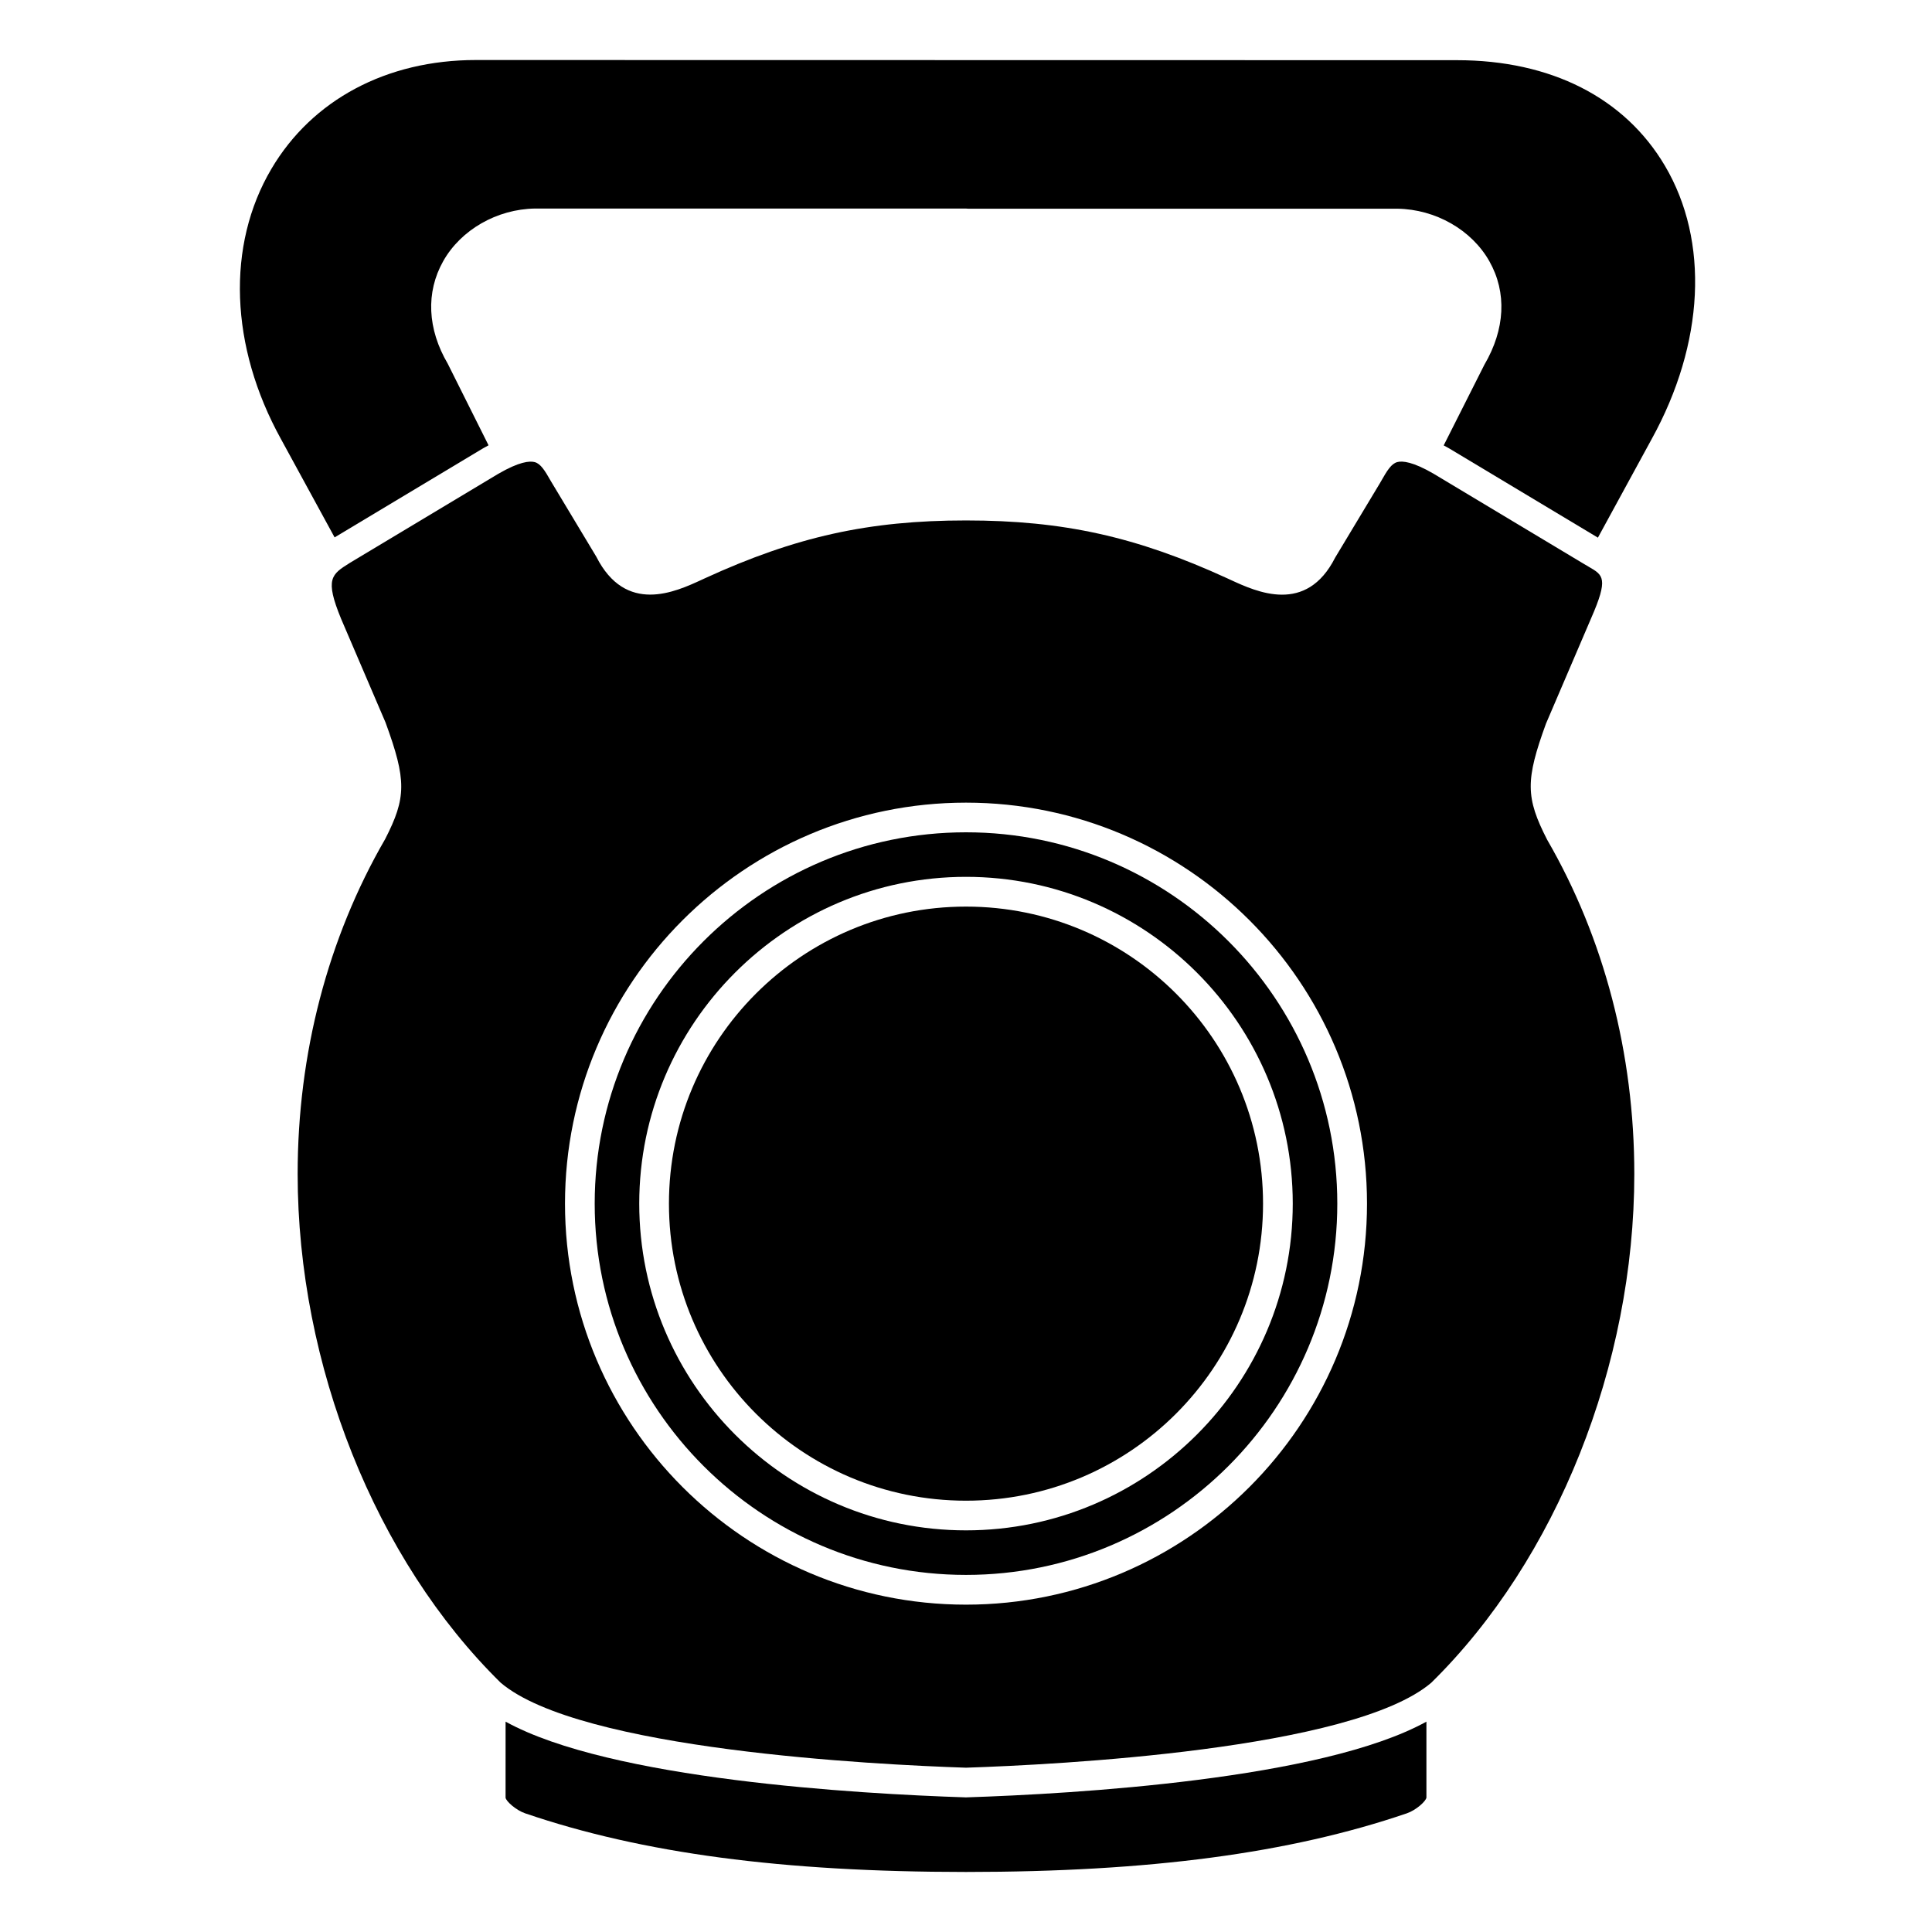
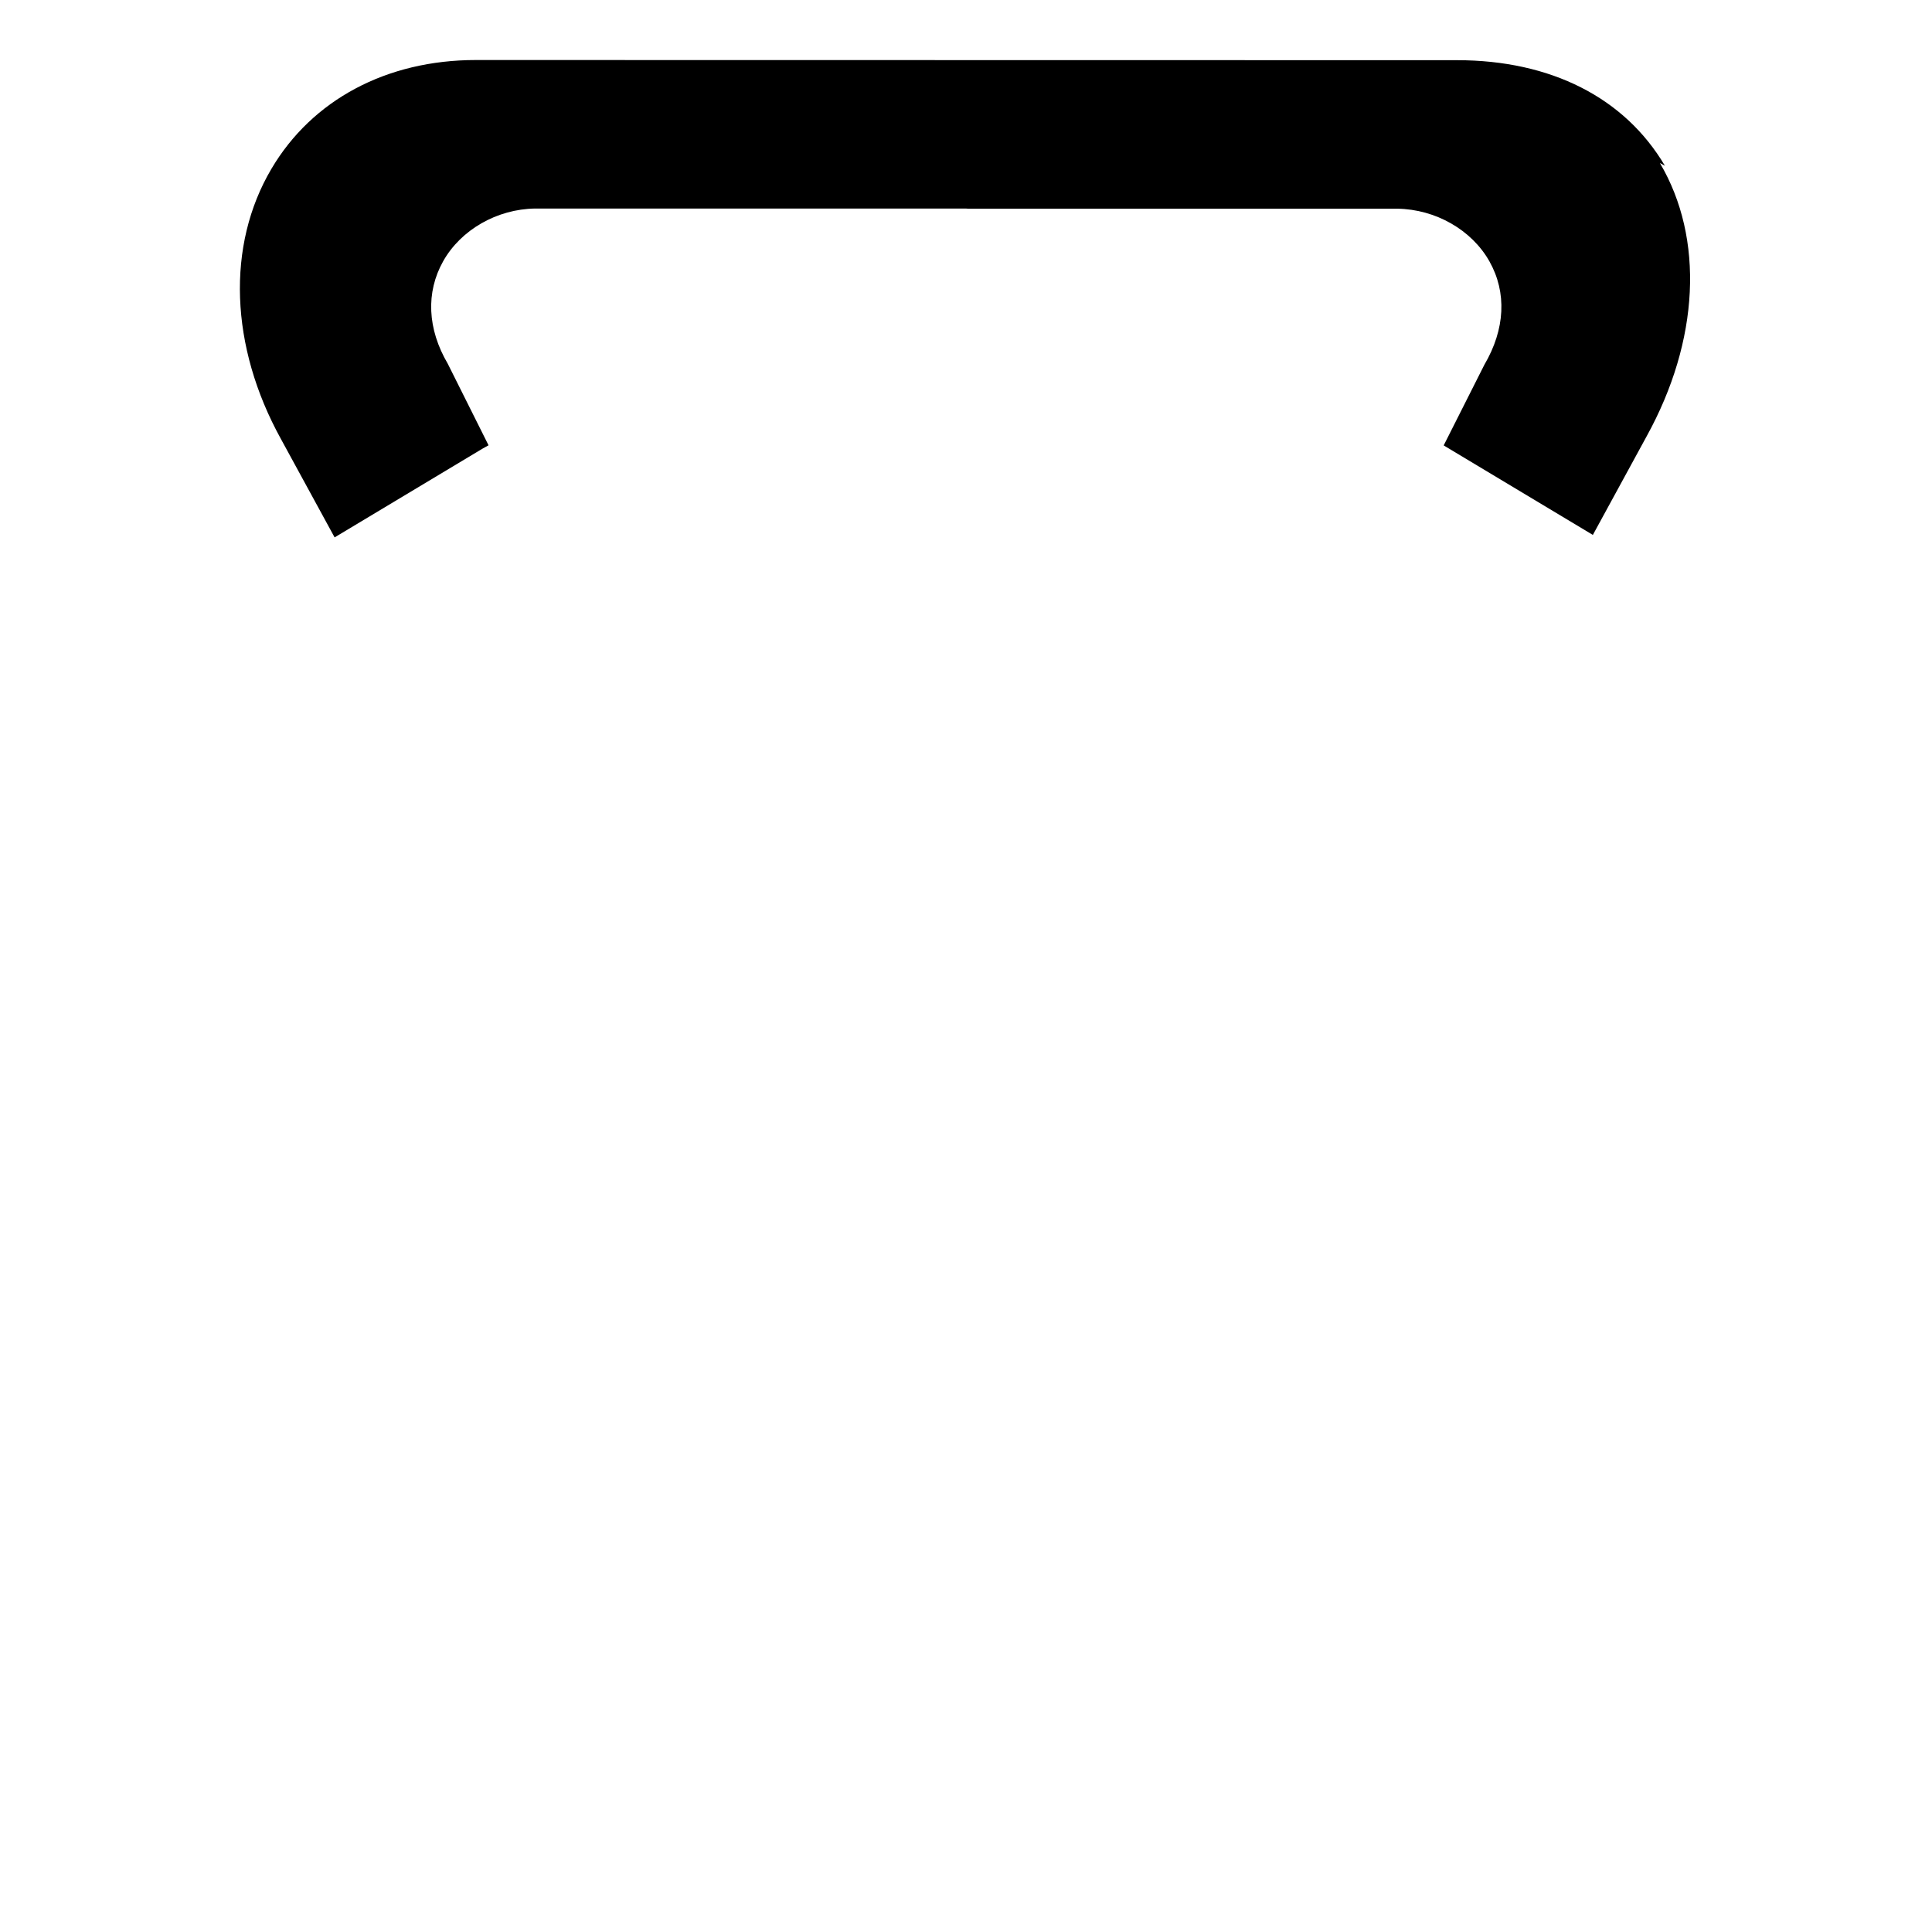
<svg xmlns="http://www.w3.org/2000/svg" fill="#000000" width="800px" height="800px" version="1.1" viewBox="144 144 512 512">
  <g>
-     <path d="m478.72 462.98c0 43.473-35.246 78.719-78.719 78.719-43.477 0-78.723-35.246-78.723-78.719 0-43.477 35.246-78.723 78.723-78.723 43.473 0 78.719 35.246 78.719 78.723" />
-     <path d="m400.13 620.32c-0.082 0.004-0.172 0.004-0.254 0-28.637-0.934-94.141-4.738-121.89-20.066l-0.004 20.156c0.129 0.918 2.703 3.289 5.207 4.148 31.035 10.586 68.152 15.523 116.81 15.531 48.652-0.008 85.773-4.945 116.81-15.531 2.504-0.855 5.078-3.227 5.207-4.176v-20.129c-27.746 15.328-93.25 19.129-121.89 20.066z" />
-     <path d="m400 364.57c-54.258 0-98.398 44.141-98.398 98.398 0 54.258 44.141 98.398 98.398 98.398s98.398-44.141 98.398-98.398c0-54.258-44.141-98.398-98.398-98.398zm0 184.99c-47.746 0-86.594-38.844-86.594-86.594 0-47.746 38.844-86.594 86.594-86.594 47.746 0 86.594 38.844 86.594 86.594-0.004 47.75-38.848 86.594-86.594 86.594z" />
-     <path d="m585.22 187.93c-10.66-18.047-30.234-27.98-55.105-27.98h-0.066l-259.94-0.043c-23.617 0-43.367 10.512-54.188 28.848-11.969 20.27-11.02 47.035 2.531 71.59l14.223 26.07 39.348-23.609c0.496-0.289 0.965-0.535 1.445-0.797l-10.812-21.625c-5.387-9.176-5.859-18.906-1.203-27.172 4.688-8.324 14.25-13.801 24.348-13.949l114.2 0.004c0.188 0 0.379 0.012 0.562 0.039h113.74c10.16 0.148 19.715 5.625 24.406 13.949 4.656 8.266 4.18 17.996-1.332 27.398l-10.785 21.383c0.445 0.238 0.879 0.465 1.336 0.73l39.406 23.645c0.047 0.027 0.082 0.047 0.125 0.074l14.234-26.098c14.02-25.391 15.332-52.473 3.527-72.457z" />
-     <path d="m553.74 335.68 11.891-27.758c4.684-10.672 3.254-11.496-0.566-13.703-0.598-0.348-1.215-0.699-1.84-1.09l-39.301-23.582c-5.512-3.207-8.281-3.453-9.633-3.09-1.562 0.422-2.664 2.188-4.289 5.051l-0.316 0.551-11.852 19.707c-7.68 15.148-20.773 9.109-27.812 5.859l-0.82-0.379c-24.051-11.027-43.457-15.324-69.203-15.324-25.75 0-45.152 4.297-69.207 15.336l-0.82 0.379c-7.035 3.246-20.133 9.293-27.949-6.109l-12.031-20.012c-1.625-2.863-2.723-4.629-4.289-5.051-1.348-0.363-4.121-0.117-9.68 3.117l-39.312 23.59c-4.871 3.047-6.688 4.18-2.32 14.812l11.785 27.496c5.574 15.273 5.543 19.859-0.113 30.898-15.203 26.266-23.184 56.895-23.184 88.727 0 50.594 20.621 102.24 53.816 134.84 20.961 17.801 99.484 21.727 123.3 22.512 23.82-0.785 102.35-4.707 123.3-22.512 33.195-32.598 53.812-84.246 53.812-134.84 0-31.836-7.981-62.461-23.09-88.555-5.746-11.215-5.777-15.805-0.285-30.871zm-153.74 233.57c-58.598 0-106.27-47.672-106.27-106.27 0-58.598 47.672-106.27 106.27-106.27 58.598 0 106.27 47.672 106.27 106.27-0.004 58.602-47.676 106.27-106.27 106.27z" />
+     <path d="m585.22 187.93c-10.66-18.047-30.234-27.98-55.105-27.98h-0.066l-259.94-0.043c-23.617 0-43.367 10.512-54.188 28.848-11.969 20.27-11.02 47.035 2.531 71.59l14.223 26.07 39.348-23.609c0.496-0.289 0.965-0.535 1.445-0.797l-10.812-21.625c-5.387-9.176-5.859-18.906-1.203-27.172 4.688-8.324 14.25-13.801 24.348-13.949l114.2 0.004c0.188 0 0.379 0.012 0.562 0.039h113.74c10.16 0.148 19.715 5.625 24.406 13.949 4.656 8.266 4.18 17.996-1.332 27.398l-10.785 21.383l39.406 23.645c0.047 0.027 0.082 0.047 0.125 0.074l14.234-26.098c14.02-25.391 15.332-52.473 3.527-72.457z" />
  </g>
</svg>